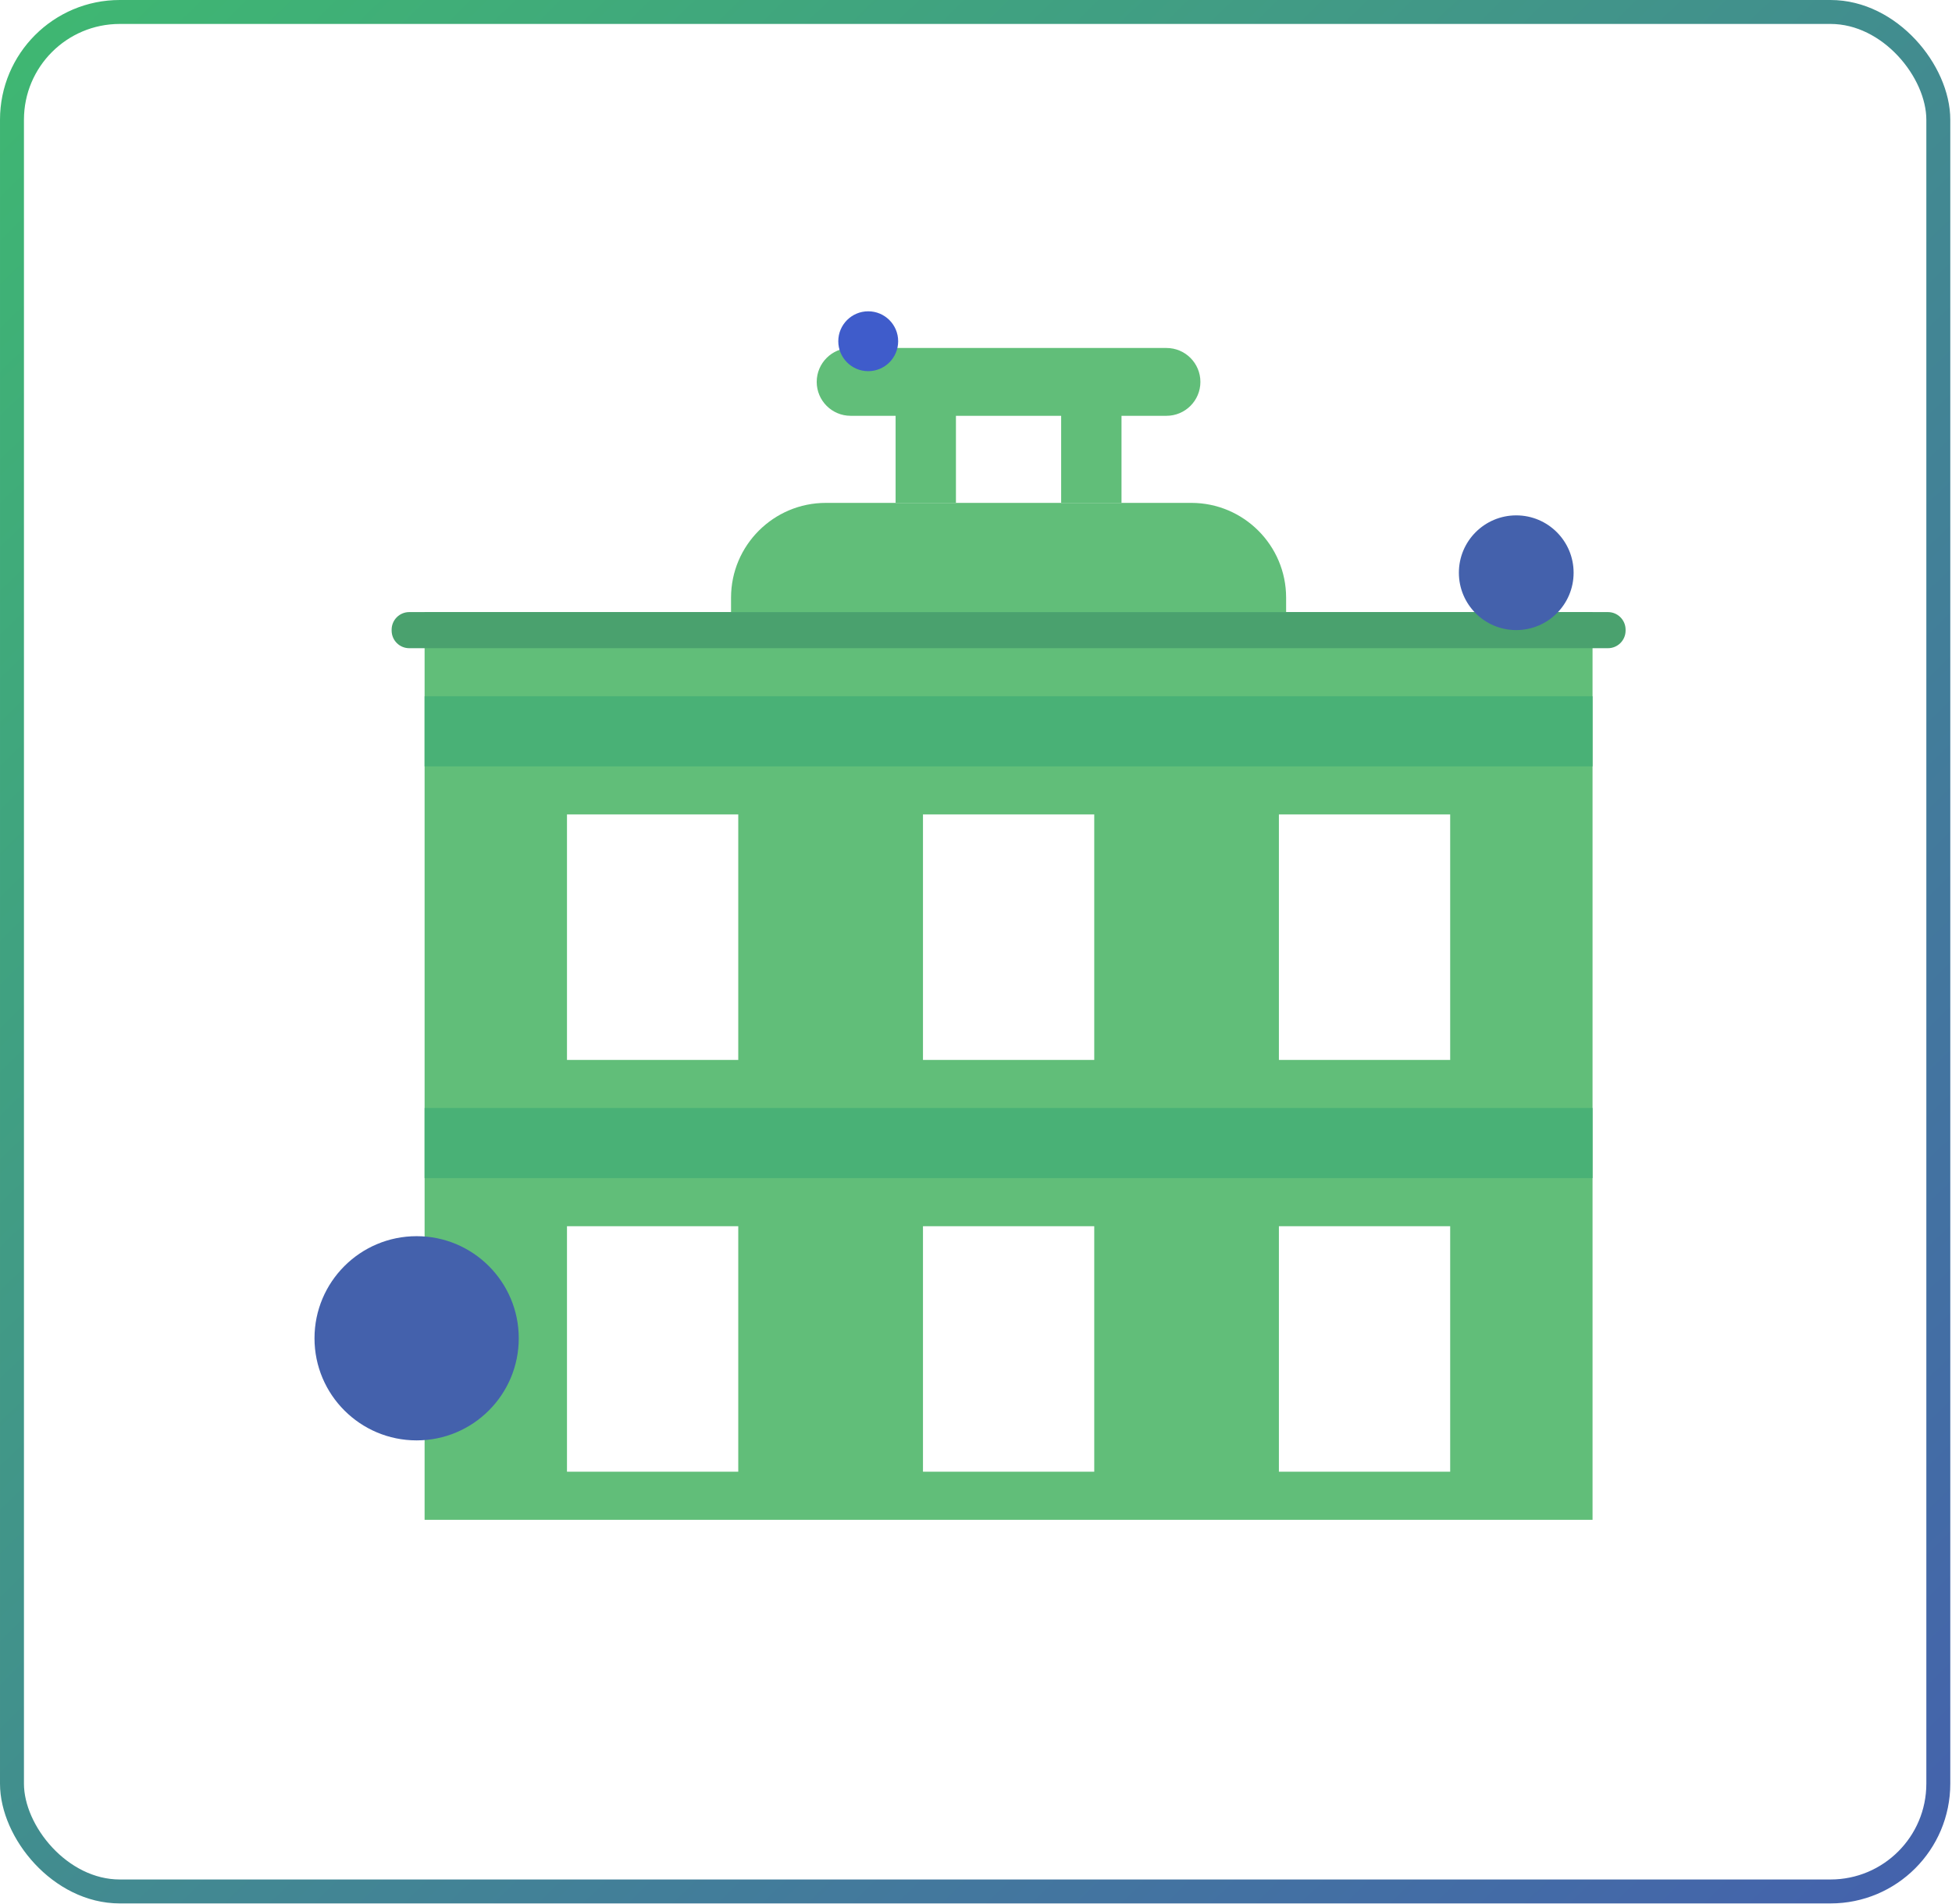
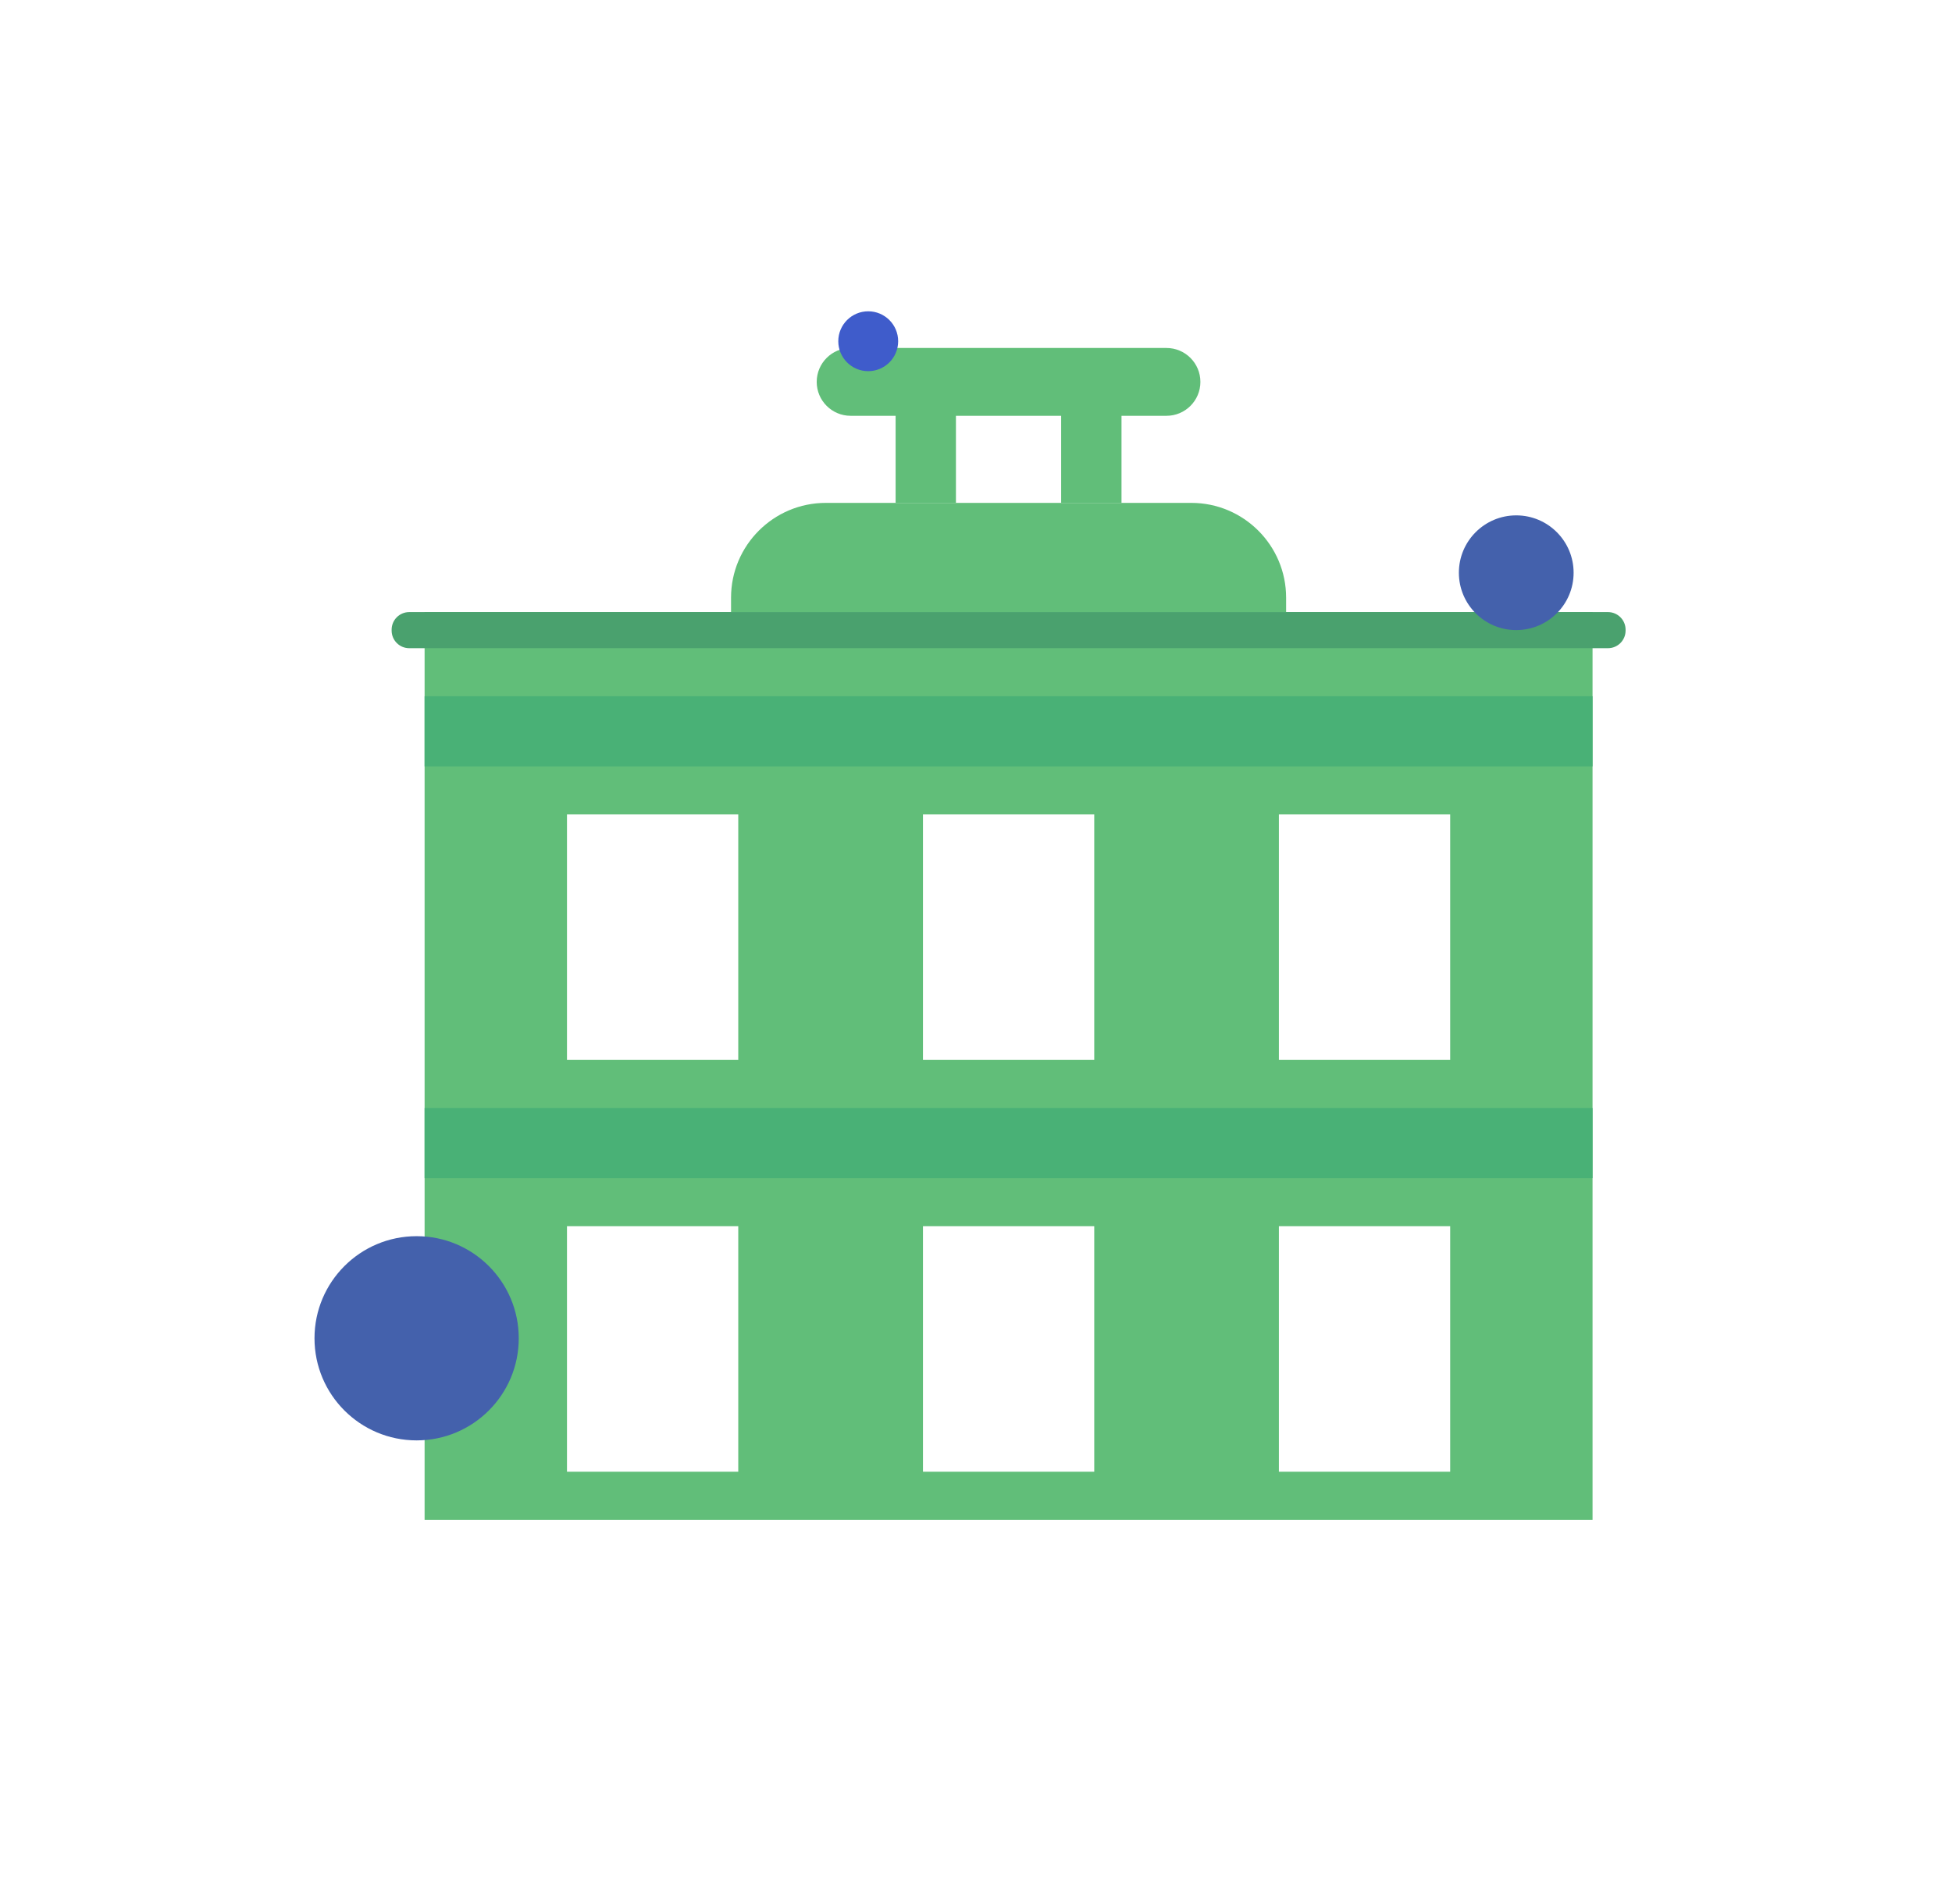
<svg xmlns="http://www.w3.org/2000/svg" width="163" height="159" viewBox="0 0 163 159" fill="none">
-   <rect x="1" y="1" width="160.857" height="156.975" rx="9" stroke="url(#paint0_linear_100_41)" stroke-width="2" />
  <path d="M35.456 51.122V126.936H132.984V51.122H35.456ZM61.648 122.918H47.345V102.414H61.648V122.918ZM61.648 88.526H47.345V68.022H61.648V88.526ZM91.374 122.918H77.072V102.414H91.374V122.918ZM91.374 88.526H77.072V68.022H91.374V88.526ZM121.096 122.918H106.793V102.414H121.096V122.918ZM121.096 88.526H106.793V68.022H121.096V88.526Z" fill="#61BE79" />
  <path d="M132.984 92.539H35.456V98.396H132.984V92.539Z" fill="#49B176" />
  <path d="M132.984 58.151H35.456V64.008H132.984V58.151Z" fill="#49B176" />
  <path d="M134.272 51.122H34.174C33.361 51.122 32.703 51.78 32.703 52.593V52.666C32.703 53.479 33.361 54.138 34.174 54.138H134.272C135.084 54.138 135.743 53.479 135.743 52.666V52.593C135.743 51.78 135.084 51.122 134.272 51.122Z" fill="#4AA16E" />
  <path d="M68.962 42.001H99.479C103.846 42.001 107.396 45.55 107.396 49.917V51.122H61.045V49.917C61.045 45.55 64.594 42.001 68.962 42.001Z" fill="#61BE79" />
  <path d="M97.41 29.064H71.031C69.468 29.064 68.199 30.333 68.199 31.896C68.199 33.459 69.468 34.728 71.031 34.728H74.787V41.996H79.825V34.728H88.611V41.996H93.65V34.728H97.406C98.969 34.728 100.238 33.459 100.238 31.896C100.238 30.333 98.969 29.064 97.406 29.064H97.41Z" fill="#61BE79" />
  <g style="mix-blend-mode:multiply">
    <path d="M34.79 120.302C39.5 120.302 43.318 116.484 43.318 111.774C43.318 107.064 39.5 103.246 34.79 103.246C30.08 103.246 26.262 107.064 26.262 111.774C26.262 116.484 30.08 120.302 34.79 120.302Z" fill="#4461AC" />
  </g>
  <g style="mix-blend-mode:multiply">
    <path d="M126.612 52.625C129.258 52.625 131.403 50.48 131.403 47.835C131.403 45.189 129.258 43.044 126.612 43.044C123.967 43.044 121.822 45.189 121.822 47.835C121.822 50.48 123.967 52.625 126.612 52.625Z" fill="#4461AC" />
  </g>
  <g style="mix-blend-mode:multiply">
-     <path d="M72.5 31C73.881 31 75 29.881 75 28.5C75 27.119 73.881 26 72.5 26C71.119 26 70 27.119 70 28.5C70 29.881 71.119 31 72.5 31Z" fill="#3F5CCB" />
+     <path d="M72.5 31C73.881 31 75 29.881 75 28.5C75 27.119 73.881 26 72.5 26C71.119 26 70 27.119 70 28.5C70 29.881 71.119 31 72.5 31" fill="#3F5CCB" />
  </g>
  <defs>
    <linearGradient id="paint0_linear_100_41" x1="0" y1="0" x2="158.929" y2="162.81" gradientUnits="userSpaceOnUse">
      <stop stop-color="#3FB871" />
      <stop offset="1" stop-color="#4461AD" />
    </linearGradient>
  </defs>
</svg>